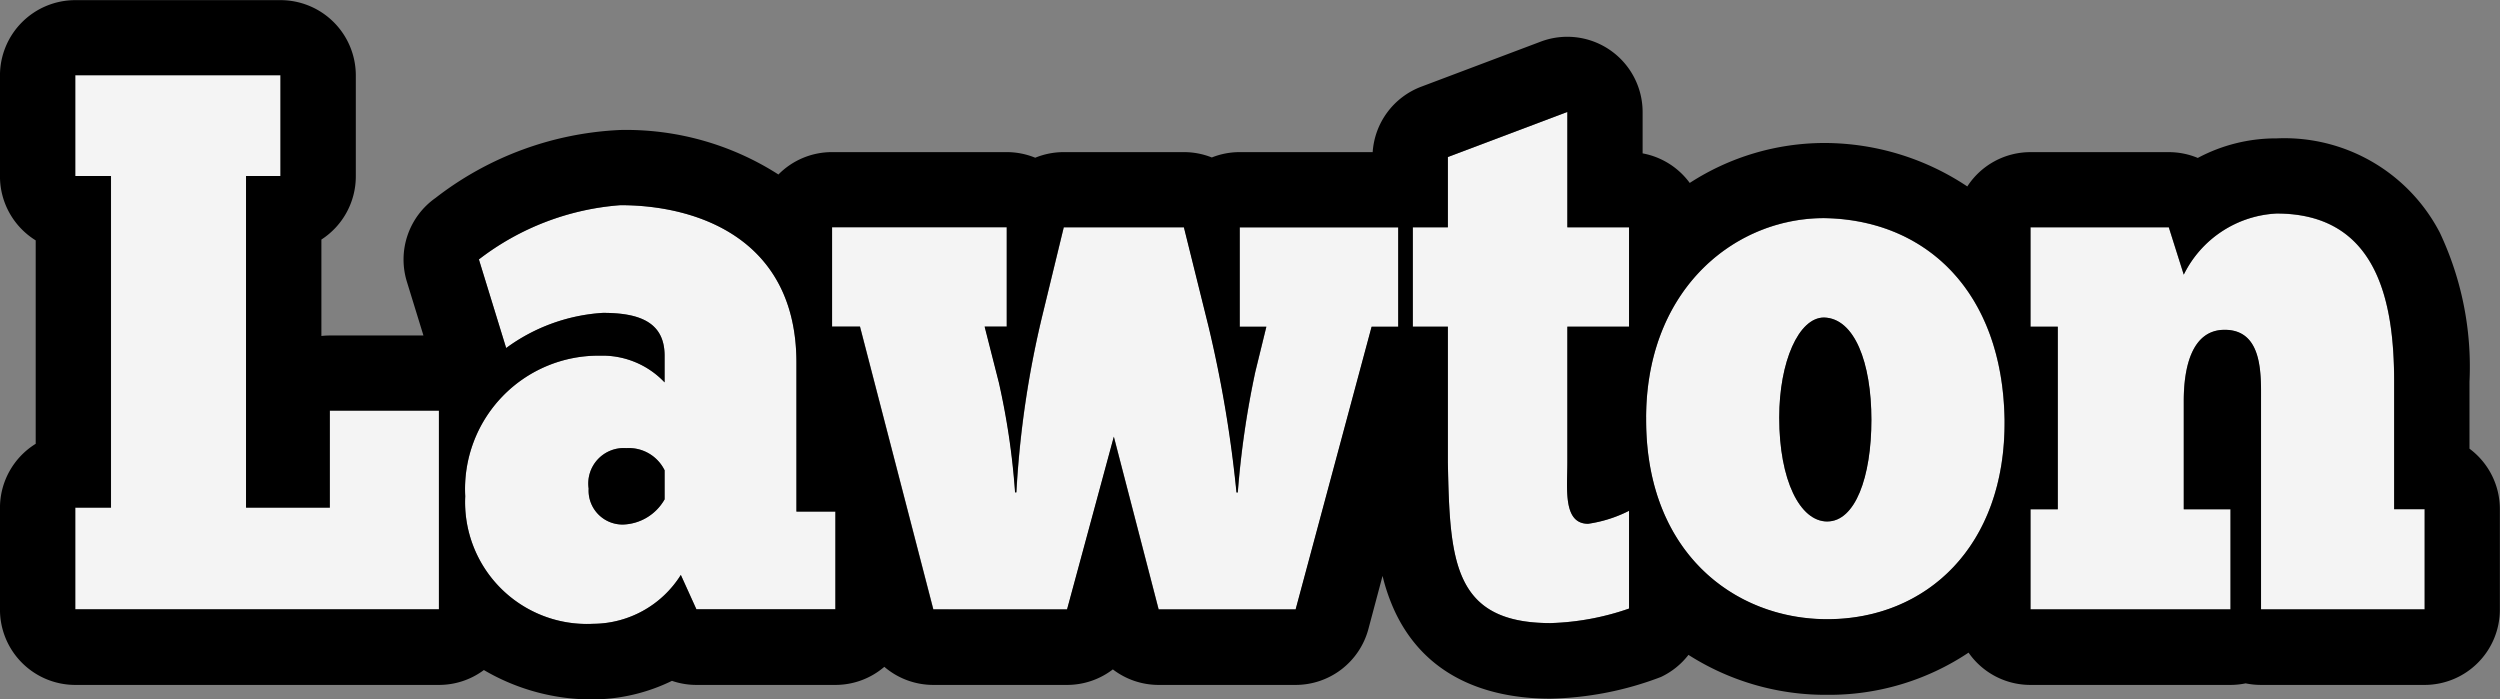
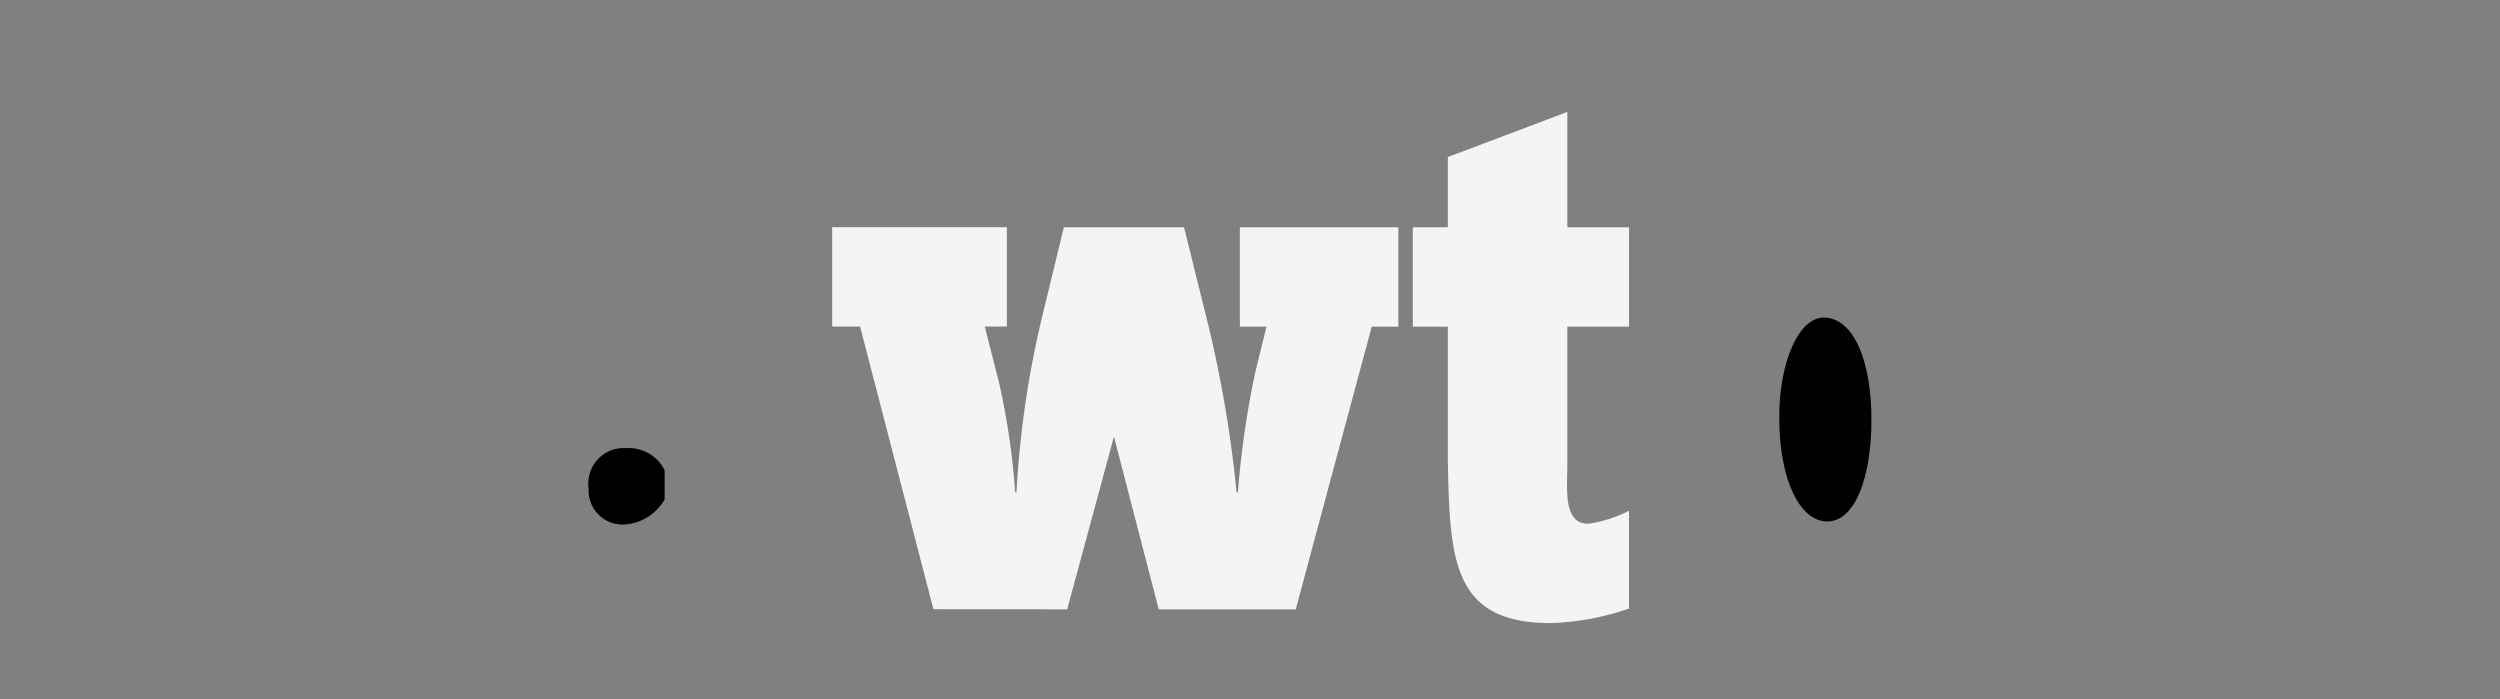
<svg xmlns="http://www.w3.org/2000/svg" width="105.688" height="29.557" viewBox="0 0 105.688 29.557">
  <rect x="0" y="0" width="105.688" height="29.557" fill="#808080" stroke="none" />
-   <path d="M-3047.372-1746.074c-.083-5.394-3.294-8.462-7.631-8.526-3.789,0-7.495,3-7.522,8.4-.055,5.716,3.733,8.559,7.659,8.559C-3050.693-1737.644-3047.317-1740.713-3047.372-1746.074Zm-7.494,4.3c-1.153,0-2.031-1.744-2.031-4.392,0-2.358.823-4.231,1.894-4.231,1.29.032,2,1.905,2,4.328S-3053.686-1741.778-3054.866-1741.778Z" transform="translate(3132.114 1763.823)" fill="#f4f4f4" />
-   <path d="M-2975.7-1748.347c0-3.391-.714-7.105-4.969-7.105a4.633,4.633,0,0,0-3.926,2.584l-.632-2h-5.847v4.2h1.153v7.719h-1.153v4.231h8.455v-4.231h-1.976v-4.586c0-1.389.329-3,1.729-3,1.619,0,1.537,1.906,1.537,3v8.817h6.917v-4.231h-1.29Z" transform="translate(3076.911 1764.482)" fill="#f4f4f4" />
  <path d="M-3096.748-1757.479a5.576,5.576,0,0,1-1.729.549c-1.071,0-.878-1.486-.878-2.584v-5.749h2.608v-4.2h-2.608v-4.877l-5.051,1.906v2.971h-1.482v4.2h1.482v5.749c.082,4.134.219,6.782,4.337,6.782a11.01,11.01,0,0,0,3.321-.614Z" transform="translate(3165.615 1779.072)" fill="#f4f4f4" />
-   <path d="M-3343.73-1762.874h-3.541v-14.017h1.455v-4.263h-8.674v4.263h1.509v14.017h-1.509v4.3h15.373v-8.4h-4.612Z" transform="translate(3357.676 1784.338)" fill="#f4f4f4" />
-   <path d="M-3268.013-1750.361c0-5.2-4.146-6.653-7.439-6.653a11.159,11.159,0,0,0-5.984,2.293l1.153,3.746a7.7,7.7,0,0,1,4.09-1.486c1.482,0,2.608.355,2.608,1.809v1.13a3.613,3.613,0,0,0-2.718-1.13,5.638,5.638,0,0,0-5.71,5.942,5.151,5.151,0,0,0,5.408,5.393,4.4,4.4,0,0,0,3.706-2.067l.659,1.454h5.875v-4.134h-1.647Zm-5.573,5.781a2.094,2.094,0,0,1-1.757,1.066,1.435,1.435,0,0,1-1.455-1.518,1.5,1.5,0,0,1,1.592-1.712,1.685,1.685,0,0,1,1.62.937Z" transform="translate(3301.682 1765.688)" fill="#f4f4f4" />
  <path d="M-3203.9-1736.748l1.977-7.3,1.894,7.3h5.792l3.212-11.95h1.125v-4.2h-6.7v4.2h1.125l-.467,1.906a38.378,38.378,0,0,0-.741,5.1h-.055a52.062,52.062,0,0,0-1.18-7.008l-1.043-4.2h-5.079l-.878,3.617a41.328,41.328,0,0,0-1.125,7.59h-.055a30.857,30.857,0,0,0-.686-4.651l-.6-2.358h.934v-4.2h-7.384v4.2h1.18l3.1,11.95Z" transform="translate(3249.015 1762.507)" fill="#f4f4f4" />
-   <path d="M-3264.094-1776.185v-2.833a13.279,13.279,0,0,0-1.254-6.3,7.4,7.4,0,0,0-6.9-3.985,7.015,7.015,0,0,0-3.332.827,3.177,3.177,0,0,0-1.226-.245h-5.847a3.181,3.181,0,0,0-2.671,1.45,10.908,10.908,0,0,0-6.011-1.837h-.048a10.487,10.487,0,0,0-5.675,1.689,3.184,3.184,0,0,0-1.992-1.25v-1.745a3.184,3.184,0,0,0-1.373-2.619,3.184,3.184,0,0,0-1.811-.565,3.182,3.182,0,0,0-1.124.205l-5.051,1.905a3.185,3.185,0,0,0-2.053,2.766h-5.619a3.172,3.172,0,0,0-1.181.226,3.18,3.18,0,0,0-1.18-.226h-5.079a3.179,3.179,0,0,0-1.207.237,3.174,3.174,0,0,0-1.208-.237h-7.384a3.175,3.175,0,0,0-2.264.946,11.93,11.93,0,0,0-6.679-1.882,13.733,13.733,0,0,0-7.821,2.876,3.184,3.184,0,0,0-1.207,3.538l.7,2.274h-3.957a3.252,3.252,0,0,0-.357.02v-4.076a3.181,3.181,0,0,0,1.455-2.674v-4.263a3.184,3.184,0,0,0-3.184-3.184h-8.675a3.184,3.184,0,0,0-3.184,3.184v4.263a3.182,3.182,0,0,0,1.51,2.709v8.6a3.182,3.182,0,0,0-1.51,2.709v4.3a3.184,3.184,0,0,0,3.184,3.184h15.373a3.17,3.17,0,0,0,1.9-.629,9.009,9.009,0,0,0,4.619,1.243,7.728,7.728,0,0,0,3.332-.786,3.185,3.185,0,0,0,1.033.172h5.875a3.171,3.171,0,0,0,2.07-.765,3.179,3.179,0,0,0,2.07.765h5.655a3.18,3.18,0,0,0,1.936-.656,3.178,3.178,0,0,0,1.935.656h5.792a3.185,3.185,0,0,0,3.075-2.358l.6-2.251a8.024,8.024,0,0,0,.533,1.53c1.436,3.025,4.359,3.66,6.559,3.66a13.846,13.846,0,0,0,4.677-.917,3.184,3.184,0,0,0,1.163-.934,10.777,10.777,0,0,0,5.862,1.689,10.61,10.61,0,0,0,5.979-1.784,3.181,3.181,0,0,0,2.614,1.365h8.455a3.187,3.187,0,0,0,.645-.066,3.192,3.192,0,0,0,.645.066h6.918a3.184,3.184,0,0,0,3.184-3.184v-4.231A3.18,3.18,0,0,0-3264.094-1776.185Zm-1.894,6.791h-6.918v-8.817c0-1.1.083-3-1.537-3-1.4,0-1.729,1.615-1.729,3v4.586h1.976v4.231h-8.455v-4.231h1.153v-7.719h-1.153v-4.2h5.847l.632,2a4.632,4.632,0,0,1,3.925-2.584c4.255,0,4.969,3.714,4.969,7.105v5.393h1.29Zm-32.914-8.139c.028-5.394,3.734-8.4,7.522-8.4,4.338.065,7.549,3.133,7.632,8.526.055,5.361-3.322,8.429-7.494,8.429C-3295.169-1768.974-3298.958-1771.816-3298.9-1777.532Zm-8.381,1.938v-5.749h-1.482v-4.2h1.482v-2.971l5.051-1.905v4.877h2.608v4.2h-2.608v5.749c0,1.1-.192,2.584.879,2.584a5.574,5.574,0,0,0,1.729-.549v4.134a11.018,11.018,0,0,1-3.321.614C-3307.064-1768.812-3307.2-1771.461-3307.283-1775.595Zm-25.893,6.2h-5.875l-.659-1.453a4.4,4.4,0,0,1-3.706,2.067,5.151,5.151,0,0,1-5.408-5.393,5.638,5.638,0,0,1,5.71-5.943,3.613,3.613,0,0,1,2.718,1.13v-1.13c0-1.453-1.126-1.809-2.608-1.809a7.7,7.7,0,0,0-4.09,1.486l-1.153-3.746a11.159,11.159,0,0,1,5.985-2.293c3.294,0,7.439,1.453,7.439,6.653v6.3h1.647Zm1.038-11.95h-1.18v-4.2h7.384v4.2h-.934l.6,2.358a30.9,30.9,0,0,1,.687,4.651h.055a41.324,41.324,0,0,1,1.125-7.59l.878-3.617h5.079l1.043,4.2a52.186,52.186,0,0,1,1.18,7.008h.055a38.458,38.458,0,0,1,.741-5.1l.467-1.906h-1.125v-4.2h6.7v4.2h-1.125l-3.212,11.95h-5.792l-1.894-7.3-1.977,7.3h-5.655Zm-17.8,11.95h-15.373v-4.3h1.51v-14.017h-1.51v-4.263h8.675v4.263h-1.455v14.017h3.541v-4.1h4.612Z" transform="translate(3368.492 1795.153)" />
  <path d="M-3257.488-1711.858a1.5,1.5,0,0,0-1.592,1.712,1.436,1.436,0,0,0,1.455,1.518,2.094,2.094,0,0,0,1.757-1.066v-1.227A1.685,1.685,0,0,0-3257.488-1711.858Z" transform="translate(3283.965 1730.803)" />
  <path d="M-3035.886-1736.14c-1.071,0-1.894,1.873-1.894,4.231,0,2.648.878,4.392,2.031,4.392,1.18,0,1.867-1.873,1.867-4.3S-3034.6-1736.108-3035.886-1736.14Z" transform="translate(3112.997 1749.562)" />
</svg>